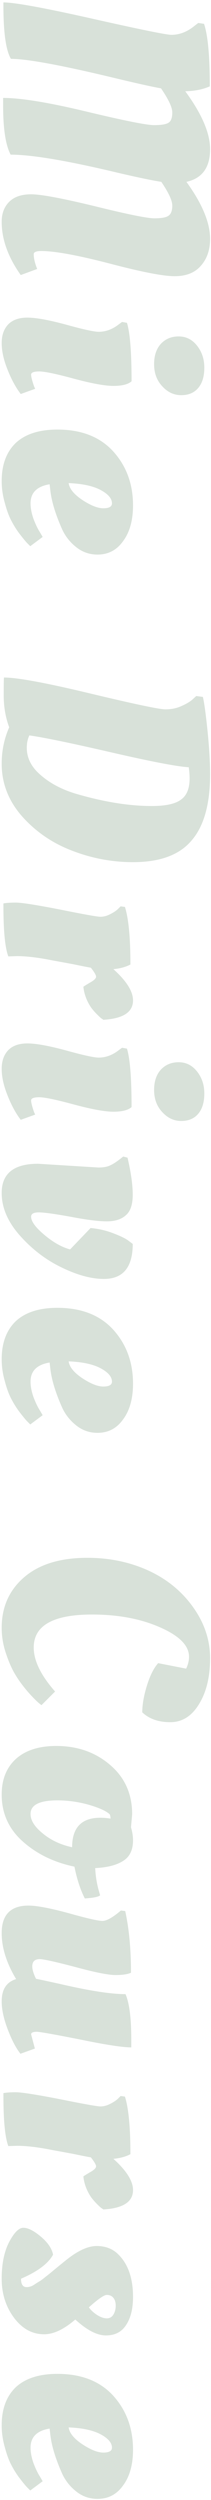
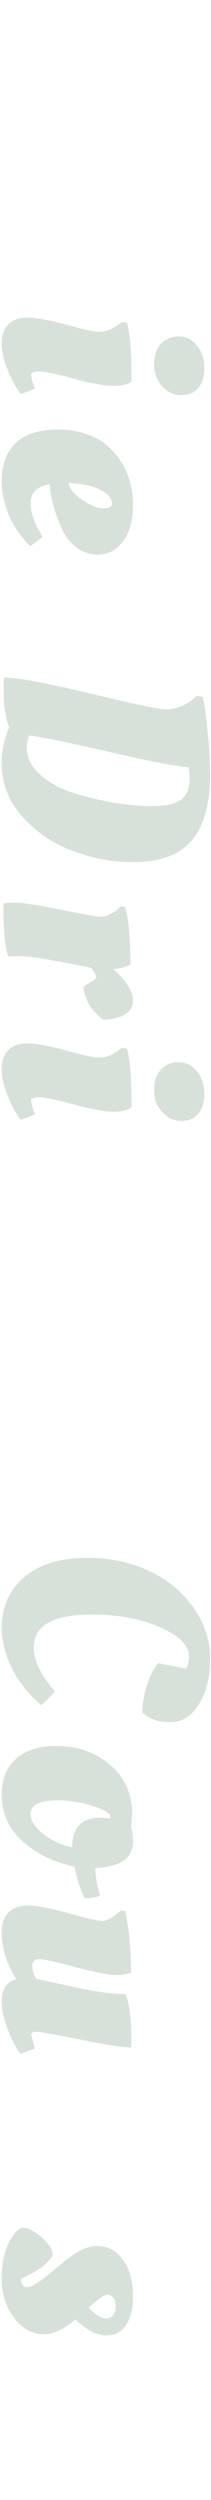
<svg xmlns="http://www.w3.org/2000/svg" width="82" height="969" viewBox="0 0 82 969" fill="none">
-   <path d="M22.305 920.119C31.578 920.119 38.795 922.924 43.955 928.533C49.115 934.216 51.696 941.209 51.696 949.51C51.696 955.269 50.424 959.868 47.881 963.308C45.413 966.823 42.086 968.581 37.897 968.581C34.831 968.581 32.102 967.646 29.708 965.776C27.315 963.907 25.483 961.626 24.212 958.933C21.669 953.25 20.136 948.314 19.612 944.126L19.276 941.321C14.34 942.144 11.872 944.612 11.872 948.725C11.872 950.52 12.246 952.502 12.993 954.671C13.816 956.839 14.639 958.559 15.461 959.831L16.583 961.738L11.76 965.328C11.76 965.328 11.348 964.916 10.526 964.094C10.077 963.645 9.179 962.56 7.833 960.84C6.562 959.195 5.44 957.438 4.468 955.568C3.496 953.773 2.636 951.455 1.888 948.613C1.065 945.771 0.654 942.929 0.654 940.087C0.654 933.73 2.486 928.794 6.151 925.279C9.89 921.839 15.274 920.119 22.305 920.119ZM26.68 940.872C26.979 943.041 28.736 945.21 31.952 947.379C35.242 949.548 37.972 950.632 40.141 950.632C42.385 950.632 43.506 949.996 43.506 948.725C43.506 946.855 42.048 945.135 39.131 943.565C36.215 941.994 32.064 941.097 26.68 940.872Z" fill="#648A6A" fill-opacity="0.25" />
  <path d="M17.144 904.777C12.507 904.777 8.581 902.608 5.365 898.27C2.224 894.008 0.654 888.997 0.654 883.238C0.654 877.48 1.626 872.731 3.57 868.991C5.515 865.327 7.347 863.495 9.067 863.495C10.862 863.495 13.106 864.616 15.798 866.86C18.565 869.178 20.173 871.534 20.622 873.927C18.752 877.368 14.601 880.471 8.17 883.238C8.17 885.407 8.88 886.492 10.301 886.492C11.348 886.492 12.32 886.192 13.218 885.594C14.115 884.996 14.826 884.547 15.349 884.248C15.873 883.949 16.583 883.425 17.481 882.677C18.453 881.93 19.163 881.369 19.612 880.995C21.856 879.125 23.912 877.442 25.782 875.947C30.269 872.357 34.196 870.562 37.561 870.562C41.001 870.562 43.806 871.646 45.974 873.815C49.788 877.555 51.696 883.051 51.696 890.306C51.696 894.868 50.798 898.495 49.003 901.187C47.283 903.879 44.666 905.226 41.151 905.226C37.711 905.226 33.747 903.169 29.26 899.056C24.847 902.87 20.809 904.777 17.144 904.777ZM37.673 897.261C39.094 898.158 40.365 898.607 41.487 898.607C42.609 898.607 43.469 898.121 44.067 897.149C44.666 896.176 44.965 895.017 44.965 893.671C44.965 892.325 44.628 891.278 43.955 890.53C43.357 889.857 42.534 889.52 41.487 889.52C40.44 889.52 38.122 891.128 34.532 894.344C35.28 895.391 36.327 896.363 37.673 897.261Z" fill="#648A6A" fill-opacity="0.25" />
-   <path d="M1.327 812.2L1.327 811.303C2.374 811.078 3.982 810.966 6.151 810.966C8.394 810.966 14.115 811.864 23.314 813.659C32.588 815.528 37.823 816.463 39.019 816.463C40.291 816.463 41.562 816.127 42.833 815.453C44.179 814.78 45.189 814.107 45.862 813.434L46.872 812.425L48.554 812.649C49.975 817.136 50.686 824.577 50.686 834.973C48.816 835.945 46.61 836.543 44.067 836.768C49.153 841.33 51.696 845.368 51.696 848.883C51.696 853.445 47.844 855.95 40.141 856.399C39.992 856.25 39.73 856.063 39.356 855.838C39.057 855.614 38.496 855.09 37.673 854.268C36.85 853.445 36.103 852.585 35.429 851.688C33.709 849.145 32.7 846.453 32.401 843.611C32.401 843.536 33.223 843.012 34.869 842.04C36.514 841.143 37.337 840.357 37.337 839.684C37.337 839.086 36.663 837.927 35.317 836.207C33.971 835.982 31.69 835.534 28.474 834.861C25.259 834.262 22.604 833.776 20.51 833.402C14.975 832.28 10.339 831.72 6.599 831.72L3.234 831.832C1.963 828.541 1.327 821.997 1.327 812.2Z" fill="#648A6A" fill-opacity="0.25" />
  <path d="M11.086 738.611C14.227 738.611 19.388 739.584 26.567 741.528C33.747 743.547 38.159 744.557 39.804 744.557C41.45 744.557 43.843 743.211 46.984 740.518L48.667 740.743C50.162 747.548 50.91 755.513 50.91 764.637C49.639 765.235 47.62 765.534 44.853 765.534C42.086 765.534 36.85 764.488 29.147 762.393C21.444 760.374 16.882 759.365 15.461 759.365C13.517 759.365 12.545 760.299 12.545 762.169C12.545 763.44 13.031 765.048 14.003 766.993C15.2 767.217 18.341 767.89 23.426 769.012C34.719 771.63 43.17 772.938 48.779 772.938C50.275 776.379 51.023 782.249 51.023 790.551L51.023 793.579C47.657 793.579 41.076 792.57 31.279 790.551C21.482 788.606 15.835 787.597 14.34 787.522C12.844 787.522 12.096 787.858 12.096 788.531L13.554 794.028L7.945 796.047C6.225 793.879 4.58 790.738 3.01 786.624C1.439 782.511 0.654 778.884 0.654 775.743C0.654 771.106 2.523 768.227 6.263 767.105C2.523 760.898 0.654 754.952 0.654 749.268C0.654 742.164 4.131 738.611 11.086 738.611Z" fill="#648A6A" fill-opacity="0.25" />
  <path d="M0.654 695.587C0.654 689.754 2.486 685.155 6.151 681.789C9.89 678.424 15.125 676.741 21.856 676.741C30.082 676.741 37.037 679.172 42.721 684.033C48.48 688.894 51.359 695.288 51.359 703.216L50.91 708.264C51.434 710.059 51.696 711.741 51.696 713.312C51.696 717.051 50.424 719.706 47.881 721.277C45.339 722.922 41.712 723.857 37 724.081C37.15 727.222 37.636 730.214 38.458 733.055L38.907 734.626C38.384 735.149 36.813 735.523 34.196 735.748L32.962 735.86C31.241 732.495 29.895 728.381 28.923 723.52C20.996 721.875 14.302 718.622 8.843 713.761C3.383 708.899 0.654 702.842 0.654 695.587ZM22.305 697.831C15.349 697.831 11.872 699.588 11.872 703.103C11.872 705.571 13.442 708.077 16.583 710.62C19.724 713.237 23.538 715.032 28.026 716.004C28.026 708.376 31.69 704.562 39.019 704.562C40.291 704.562 41.599 704.674 42.946 704.898C42.946 704.15 42.833 703.59 42.609 703.216C41.263 701.944 38.533 700.71 34.42 699.514C30.381 698.392 26.343 697.831 22.305 697.831Z" fill="#648A6A" fill-opacity="0.25" />
  <path d="M0.654 630.958C0.654 622.881 3.571 616.337 9.404 611.327C15.237 606.316 23.426 603.811 33.971 603.811C42.422 603.811 50.237 605.418 57.417 608.634C64.671 611.925 70.504 616.636 74.917 622.769C79.404 628.976 81.648 635.632 81.648 642.737C81.648 649.916 80.227 655.825 77.385 660.461C74.543 665.173 70.804 667.529 66.167 667.529C61.605 667.529 57.978 666.257 55.285 663.715C55.285 660.723 55.884 657.283 57.08 653.394C58.277 649.505 59.735 646.588 61.455 644.644L72.337 646.775C73.085 645.205 73.459 643.672 73.459 642.176C73.459 637.838 69.682 634.024 62.128 630.734C54.65 627.443 45.862 625.798 35.766 625.798C20.659 625.798 13.106 630.061 13.106 638.586C13.106 643.672 15.873 649.356 21.407 655.638L16.135 660.91C15.162 660.312 13.555 658.779 11.311 656.311C9.142 653.843 7.385 651.487 6.039 649.243C4.692 647.075 3.458 644.307 2.337 640.942C1.215 637.651 0.654 634.323 0.654 630.958Z" fill="#648A6A" fill-opacity="0.25" />
-   <path d="M22.305 506.916C31.578 506.916 38.795 509.721 43.955 515.329C49.115 521.013 51.696 528.006 51.696 536.307C51.696 542.066 50.424 546.665 47.881 550.105C45.413 553.62 42.086 555.378 37.897 555.378C34.831 555.378 32.102 554.443 29.708 552.573C27.315 550.704 25.483 548.423 24.212 545.73C21.669 540.046 20.136 535.111 19.612 530.923L19.276 528.118C14.34 528.941 11.872 531.409 11.872 535.522C11.872 537.317 12.246 539.299 12.993 541.467C13.816 543.636 14.639 545.356 15.461 546.628L16.583 548.535L11.76 552.124C11.76 552.124 11.348 551.713 10.526 550.89C10.077 550.442 9.179 549.357 7.833 547.637C6.562 545.992 5.44 544.234 4.468 542.365C3.496 540.57 2.636 538.252 1.888 535.41C1.065 532.568 0.654 529.726 0.654 526.884C0.654 520.527 2.486 515.591 6.151 512.076C9.89 508.636 15.274 506.916 22.305 506.916ZM26.68 527.669C26.979 529.838 28.736 532.007 31.952 534.176C35.242 536.344 37.972 537.429 40.141 537.429C42.385 537.429 43.506 536.793 43.506 535.522C43.506 533.652 42.048 531.932 39.131 530.362C36.215 528.791 32.064 527.894 26.68 527.669Z" fill="#648A6A" fill-opacity="0.25" />
-   <path d="M14.789 451.078L38.234 452.536C40.253 452.536 41.824 452.237 42.946 451.639C44.142 451.115 45.788 449.994 47.882 448.273L49.564 448.722C50.91 454.481 51.584 459.267 51.584 463.081C51.584 466.895 50.686 469.55 48.891 471.046C47.171 472.616 44.703 473.402 41.487 473.402C38.272 473.402 33.56 472.803 27.353 471.607C21.145 470.485 17.032 469.924 15.013 469.924C13.068 469.924 12.096 470.485 12.096 471.607C12.096 473.402 13.779 475.72 17.144 478.562C20.584 481.479 23.95 483.386 27.241 484.283L35.205 475.982C38.346 476.281 41.263 476.954 43.955 478.001C46.722 479.048 48.667 479.983 49.789 480.806L51.584 482.152C51.584 491.201 47.844 495.725 40.365 495.725C35.504 495.725 30.008 494.23 23.875 491.238C17.817 488.322 12.433 484.208 7.721 478.899C3.01 473.589 0.654 468.092 0.654 462.408C0.654 454.855 5.365 451.078 14.789 451.078Z" fill="#648A6A" fill-opacity="0.25" />
  <path d="M44.067 430.907C40.777 430.907 35.654 429.972 28.699 428.103C21.818 426.233 17.331 425.298 15.237 425.298C13.143 425.298 12.096 425.709 12.096 426.532C12.096 427.355 12.47 428.85 13.218 431.019L13.667 432.029L8.058 434.048C6.113 431.505 4.393 428.327 2.897 424.513C1.402 420.773 0.654 417.371 0.654 414.304C0.654 411.238 1.514 408.808 3.234 407.013C4.954 405.293 7.422 404.433 10.638 404.433C13.928 404.433 18.902 405.33 25.558 407.125C32.288 408.995 36.551 409.929 38.346 409.929C41.113 409.929 43.731 408.957 46.199 407.013L47.433 406.115L49.34 406.452C50.536 410.341 51.135 417.894 51.135 429.112C49.789 430.309 47.433 430.907 44.067 430.907ZM59.885 422.494C59.885 419.128 60.782 416.473 62.577 414.529C64.372 412.659 66.653 411.724 69.42 411.724C72.262 411.724 74.618 412.883 76.487 415.202C78.432 417.595 79.404 420.474 79.404 423.84C79.404 427.205 78.619 429.823 77.048 431.692C75.478 433.562 73.272 434.497 70.43 434.497C67.588 434.497 65.12 433.338 63.026 431.019C60.932 428.776 59.885 425.934 59.885 422.494Z" fill="#648A6A" fill-opacity="0.25" />
  <path d="M1.327 351.08L1.327 350.183C2.374 349.958 3.982 349.846 6.151 349.846C8.394 349.846 14.115 350.744 23.314 352.539C32.588 354.408 37.823 355.343 39.019 355.343C40.291 355.343 41.562 355.006 42.833 354.333C44.179 353.66 45.189 352.987 45.862 352.314L46.872 351.305L48.554 351.529C49.975 356.016 50.686 363.457 50.686 373.853C48.816 374.825 46.61 375.423 44.067 375.648C49.153 380.21 51.696 384.248 51.696 387.763C51.696 392.325 47.844 394.83 40.141 395.279C39.992 395.129 39.73 394.942 39.356 394.718C39.057 394.494 38.496 393.97 37.673 393.148C36.85 392.325 36.103 391.465 35.429 390.567C33.709 388.025 32.7 385.332 32.401 382.491C32.401 382.416 33.223 381.892 34.869 380.92C36.514 380.023 37.337 379.237 37.337 378.564C37.337 377.966 36.663 376.807 35.317 375.087C33.971 374.862 31.69 374.414 28.474 373.741C25.259 373.142 22.604 372.656 20.51 372.282C14.975 371.16 10.339 370.599 6.599 370.599L3.234 370.712C1.963 367.421 1.327 360.877 1.327 351.08Z" fill="#648A6A" fill-opacity="0.25" />
  <path d="M0.654 296.038C0.654 291.027 1.626 286.315 3.571 281.903C2.15 278.089 1.439 273.975 1.439 269.563C1.439 265.225 1.477 262.907 1.551 262.608C6.712 262.608 17.855 264.665 34.981 268.778C52.182 272.891 61.941 274.948 64.26 274.948C66.653 274.948 68.784 274.499 70.654 273.602C72.524 272.779 73.945 271.919 74.917 271.021L76.263 269.787L78.843 270.124C79.367 272.293 79.965 276.63 80.638 283.137C81.311 289.718 81.648 295.402 81.648 300.188C81.648 311.705 79.254 320.231 74.468 325.765C69.757 331.374 62.166 334.179 51.696 334.179C43.544 334.179 35.617 332.683 27.914 329.691C20.285 326.775 13.816 322.325 8.506 316.342C3.271 310.359 0.654 303.591 0.654 296.038ZM73.683 301.759C73.683 300.413 73.571 298.954 73.346 297.384C69.009 297.159 59.025 295.252 43.394 291.662C27.839 288.073 17.182 285.867 11.423 285.044C10.75 286.39 10.414 287.998 10.414 289.868C10.414 293.831 12.208 297.346 15.798 300.413C19.388 303.554 23.875 305.947 29.26 307.592C40.179 310.808 50.088 312.416 58.987 312.416C64.372 312.416 68.149 311.593 70.317 309.948C72.561 308.377 73.683 305.648 73.683 301.759Z" fill="#648A6A" fill-opacity="0.25" />
  <path d="M22.305 166.499C31.578 166.499 38.795 169.303 43.955 174.912C49.115 180.596 51.696 187.588 51.696 195.89C51.696 201.648 50.424 206.248 47.881 209.688C45.413 213.203 42.086 214.96 37.897 214.96C34.831 214.96 32.102 214.025 29.708 212.156C27.315 210.286 25.483 208.005 24.212 205.313C21.669 199.629 20.136 194.693 19.612 190.505L19.276 187.701C14.34 188.523 11.872 190.991 11.872 195.104C11.872 196.899 12.246 198.881 12.993 201.05C13.816 203.219 14.639 204.939 15.461 206.21L16.583 208.117L11.76 211.707C11.76 211.707 11.348 211.296 10.526 210.473C10.077 210.024 9.179 208.94 7.833 207.22C6.562 205.574 5.44 203.817 4.468 201.947C3.496 200.152 2.636 197.834 1.888 194.992C1.065 192.15 0.654 189.308 0.654 186.467C0.654 180.11 2.486 175.174 6.151 171.659C9.89 168.219 15.274 166.499 22.305 166.499ZM26.68 187.252C26.979 189.421 28.736 191.589 31.952 193.758C35.242 195.927 37.972 197.011 40.141 197.011C42.385 197.011 43.506 196.376 43.506 195.104C43.506 193.235 42.048 191.515 39.131 189.944C36.215 188.374 32.064 187.476 26.68 187.252Z" fill="#648A6A" fill-opacity="0.25" />
  <path d="M44.067 149.581C40.777 149.581 35.654 148.647 28.699 146.777C21.818 144.907 17.331 143.972 15.237 143.972C13.143 143.972 12.096 144.384 12.096 145.206C12.096 146.029 12.47 147.525 13.218 149.694L13.667 150.703L8.058 152.722C6.113 150.18 4.393 147.001 2.897 143.187C1.402 139.448 0.654 136.045 0.654 132.979C0.654 129.913 1.514 127.482 3.234 125.687C4.954 123.967 7.422 123.107 10.638 123.107C13.928 123.107 18.902 124.004 25.558 125.799C32.288 127.669 36.551 128.604 38.346 128.604C41.113 128.604 43.731 127.632 46.199 125.687L47.433 124.79L49.34 125.126C50.536 129.015 51.135 136.569 51.135 147.786C49.789 148.983 47.433 149.581 44.067 149.581ZM59.885 141.168C59.885 137.802 60.782 135.148 62.577 133.203C64.372 131.333 66.653 130.399 69.42 130.399C72.262 130.399 74.618 131.558 76.487 133.876C78.432 136.269 79.404 139.149 79.404 142.514C79.404 145.879 78.619 148.497 77.048 150.367C75.478 152.236 73.272 153.171 70.43 153.171C67.588 153.171 65.12 152.012 63.026 149.694C60.932 147.45 59.885 144.608 59.885 141.168Z" fill="#648A6A" fill-opacity="0.25" />
-   <path d="M1.327 2.282L1.327 0.936C5.665 0.936 17.144 3.03 35.766 7.218C54.388 11.406 64.671 13.5 66.616 13.5C69.757 13.5 72.748 12.341 75.59 10.022L77.048 8.9L79.292 9.237C80.788 13.649 81.535 21.726 81.535 33.468C78.843 34.664 75.665 35.3 72 35.375C78.432 44.125 81.648 51.603 81.648 57.811C81.648 64.915 78.582 69.141 72.449 70.487C78.582 78.938 81.648 86.304 81.648 92.586C81.648 96.849 80.451 100.327 78.058 103.019C75.74 105.711 72.337 107.058 67.85 107.058C63.437 107.058 54.986 105.412 42.497 102.122C30.082 98.906 21.258 97.298 16.023 97.298C14.078 97.298 13.106 97.709 13.106 98.532C13.106 100.102 13.555 102.01 14.452 104.253L8.058 106.609C3.122 99.654 0.654 92.773 0.654 85.968C0.654 82.752 1.626 80.172 3.571 78.227C5.515 76.283 8.357 75.311 12.096 75.311C15.91 75.311 24.137 76.844 36.776 79.91C49.489 83.051 57.23 84.622 59.997 84.622C62.764 84.622 64.596 84.285 65.494 83.612C66.466 82.939 66.952 81.63 66.952 79.686C66.952 77.741 65.531 74.675 62.689 70.487C59.249 69.963 53.678 68.804 45.974 67.009C26.306 62.298 12.358 59.942 4.131 59.942C2.187 56.278 1.215 49.958 1.215 40.984L1.215 37.955C8.095 37.955 18.864 39.712 33.523 43.227C48.181 46.742 56.968 48.5 59.885 48.5C62.801 48.5 64.709 48.163 65.606 47.49C66.503 46.892 66.952 45.583 66.952 43.564C66.952 41.619 65.494 38.516 62.577 34.253C58.838 33.58 52.63 32.196 43.955 30.102C23.688 25.241 10.451 22.811 4.244 22.811C2.299 19.52 1.327 12.677 1.327 2.282Z" fill="#648A6A" fill-opacity="0.25" />
</svg>